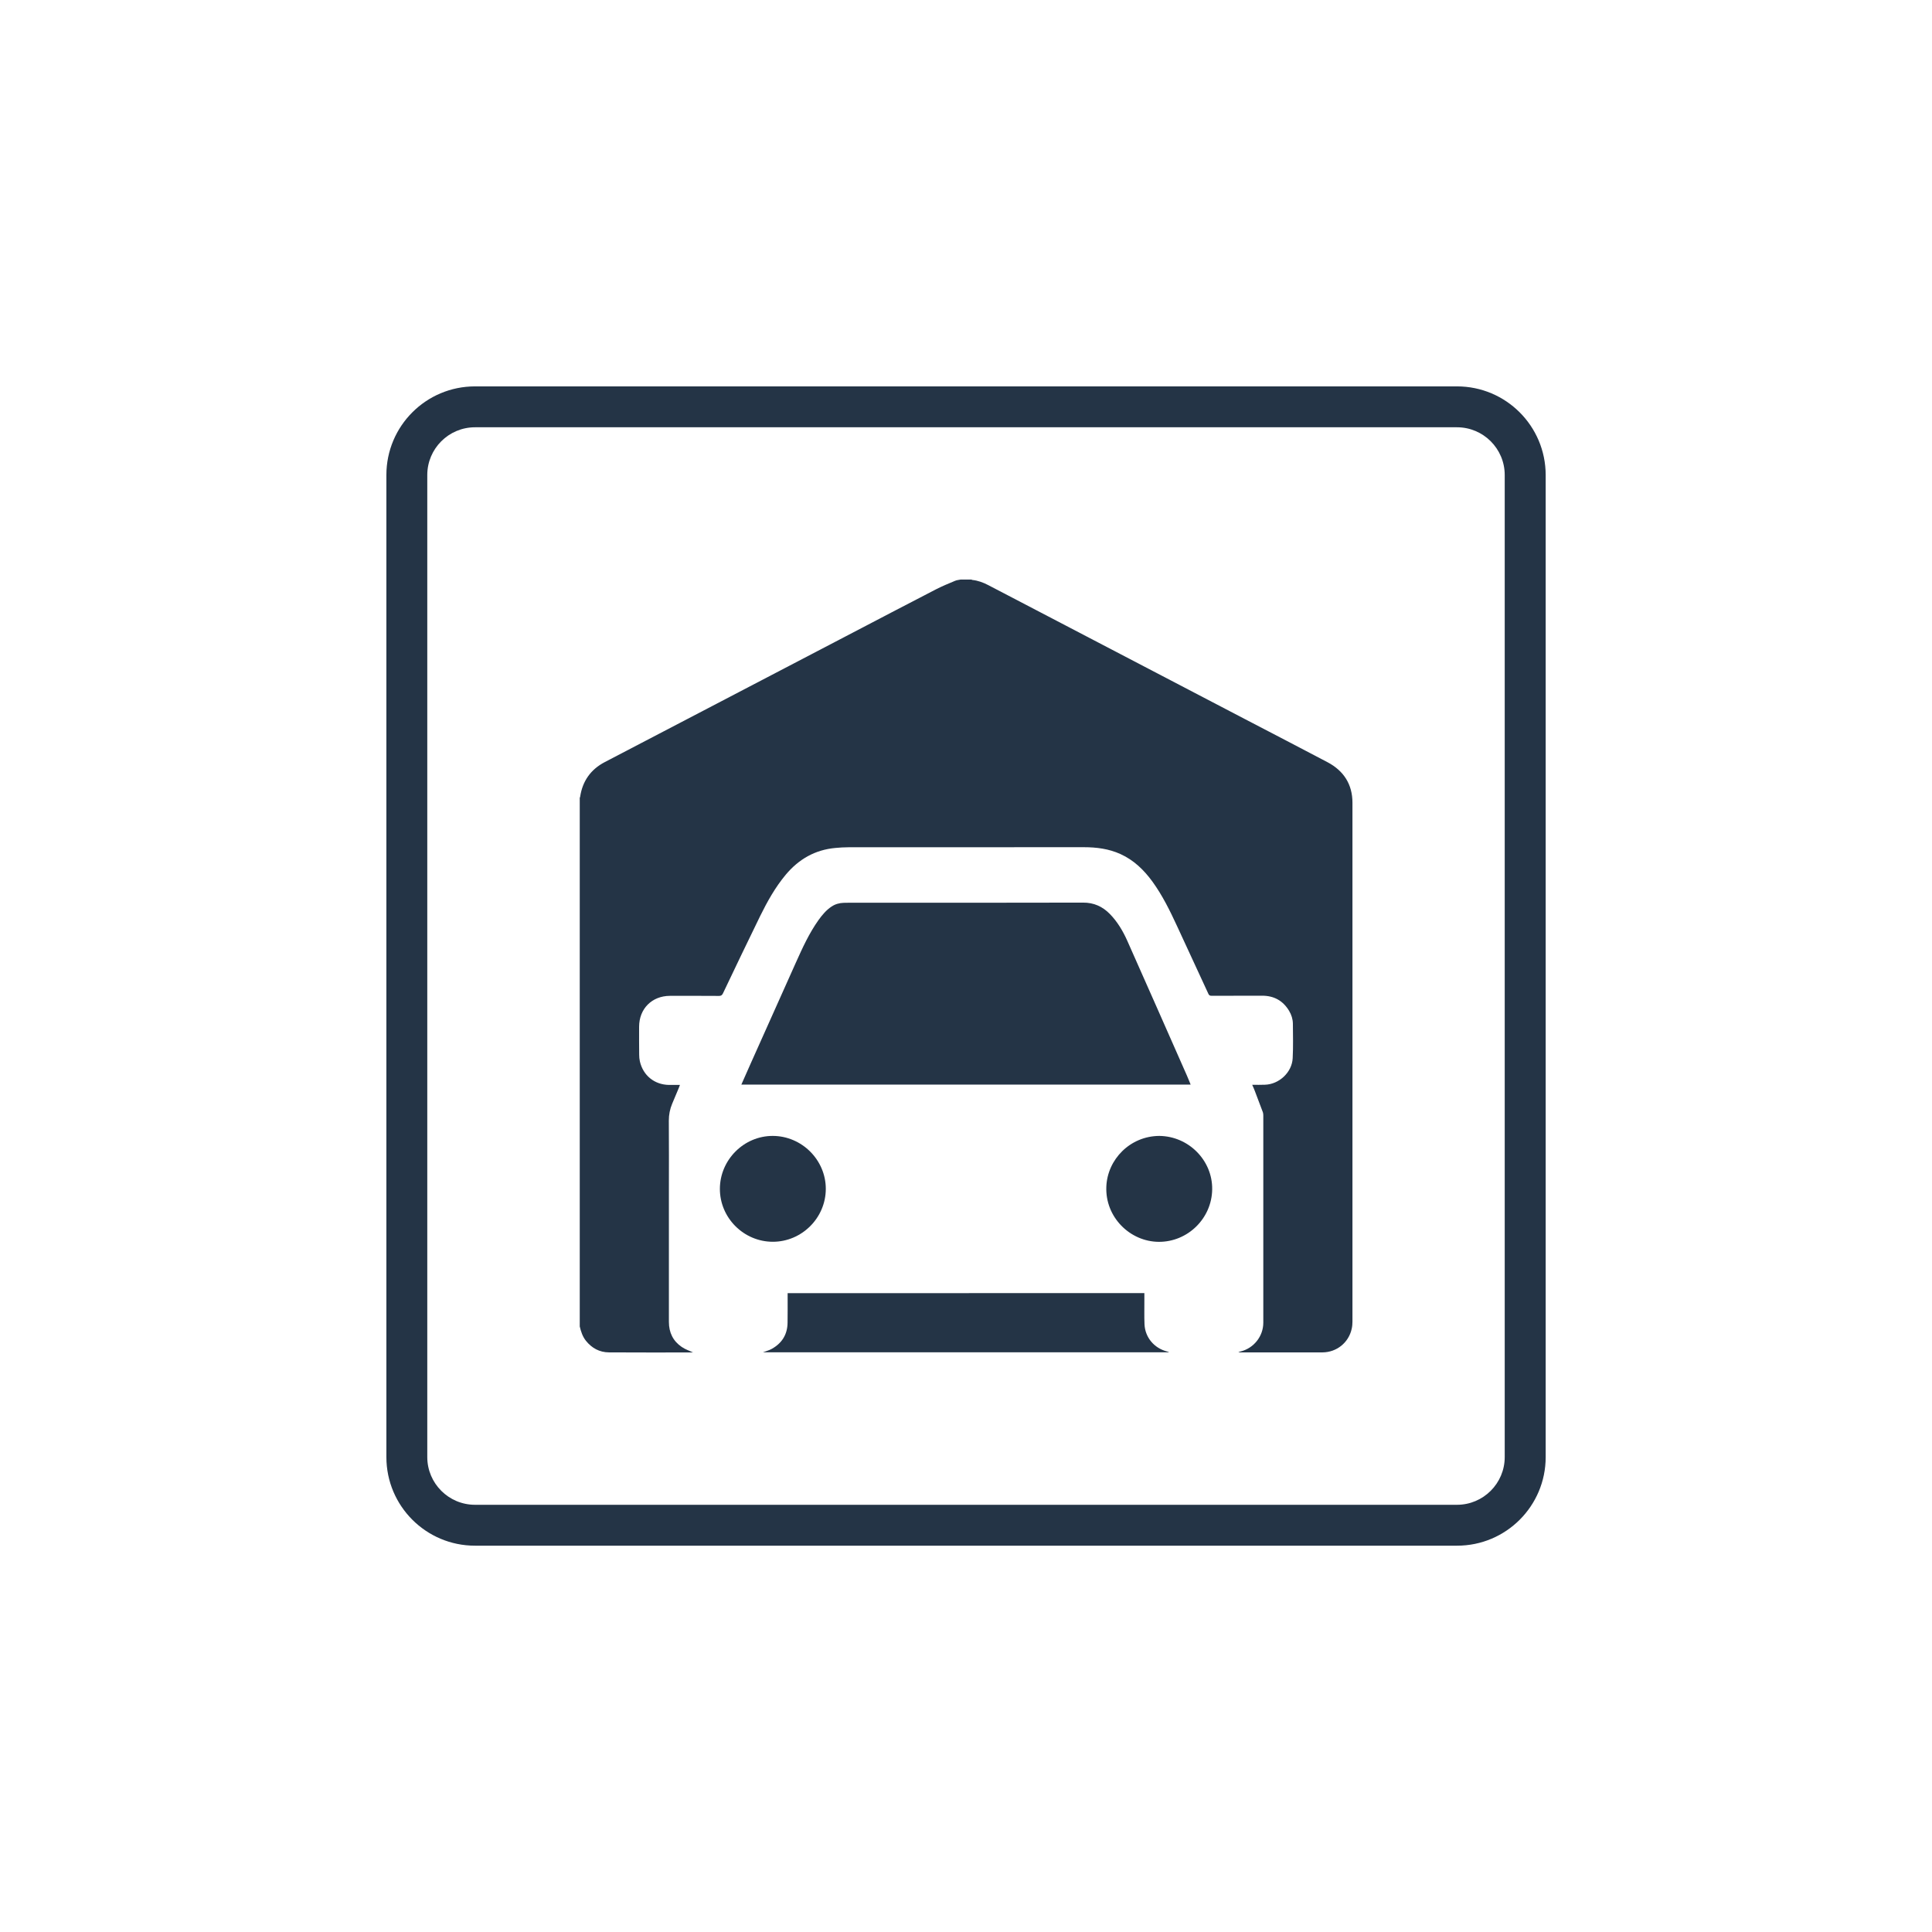
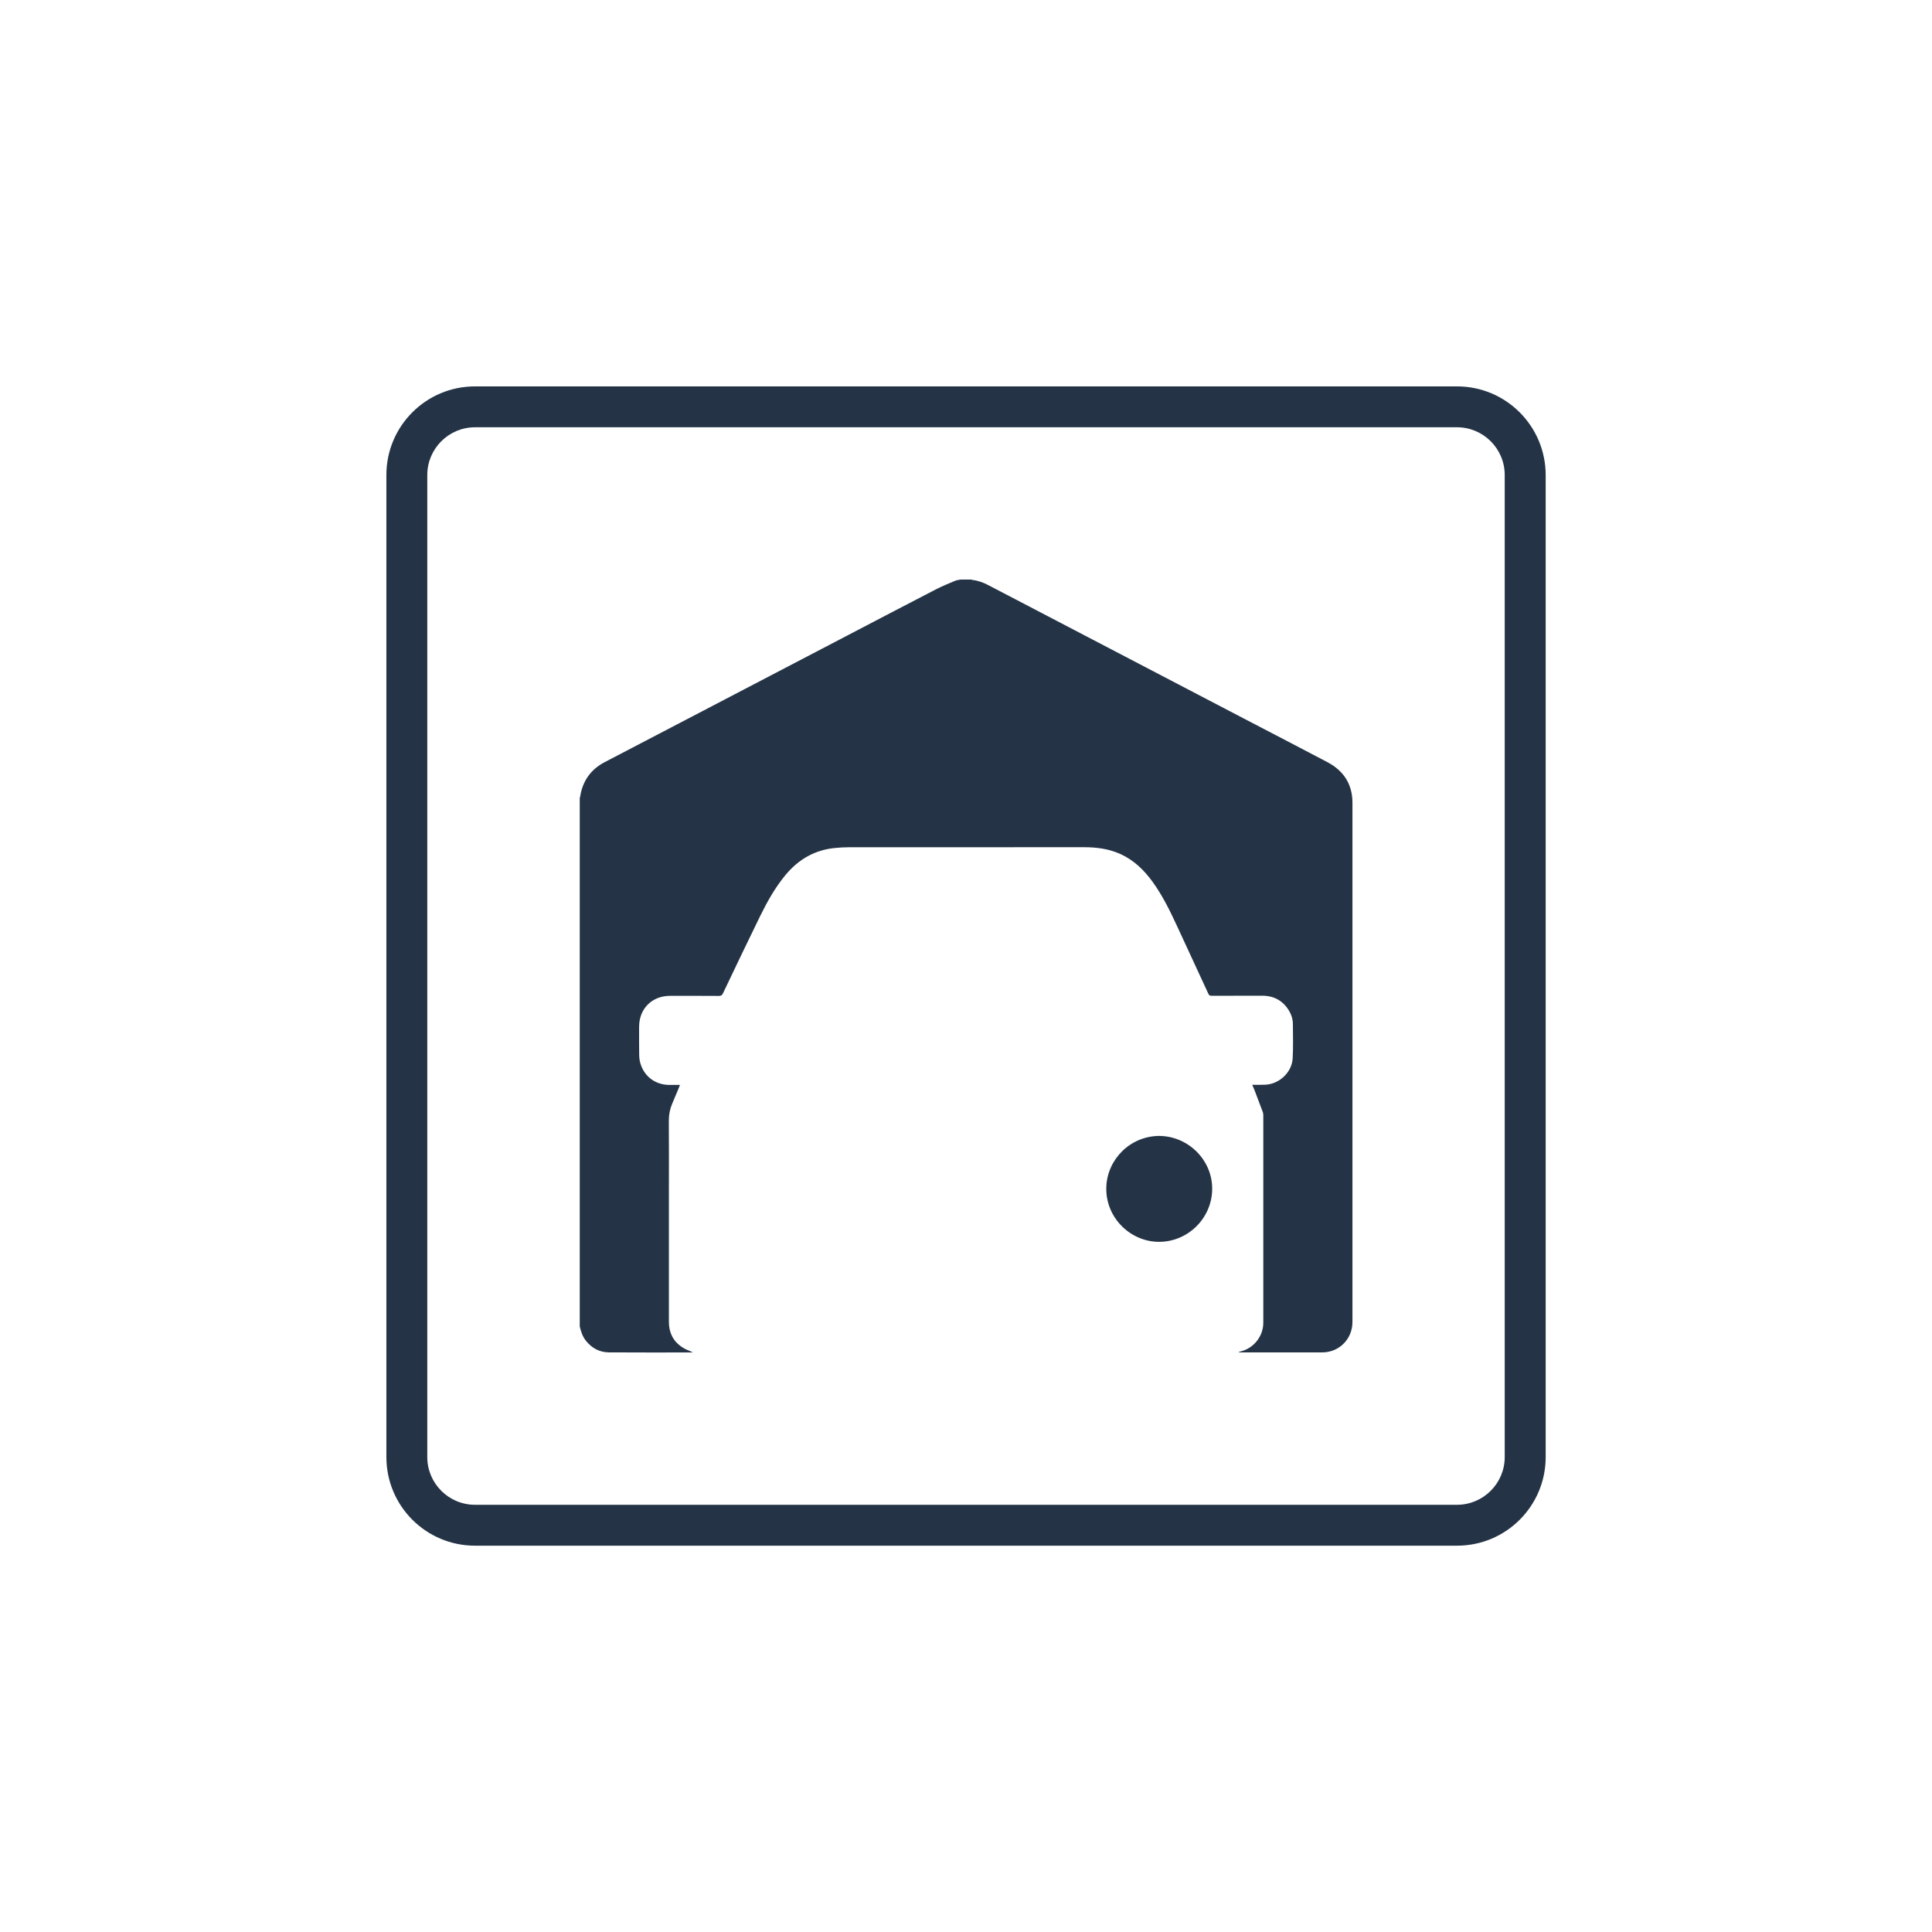
<svg xmlns="http://www.w3.org/2000/svg" version="1.1" id="Layer_1" x="0px" y="0px" viewBox="0 0 283.46 283.46" style="enable-background:new 0 0 283.46 283.46;">
  <style type="text/css">
	.st0{fill:#0066CC;}
</style>
  <g>
    <path class="st0" d="M140.95,85.03c0.53,0,1.06,0,1.58,0c0.04,0.02,0.08,0.06,0.13,0.06c0.83,0.09,1.6,0.37,2.34,0.76 c2.31,1.21,4.62,2.42,6.94,3.62c10.21,5.33,20.41,10.65,30.61,15.98c4.07,2.13,8.16,4.23,12.22,6.38c2.37,1.25,3.66,3.24,3.66,5.94 c0.01,25.38,0.01,50.75,0,76.12c0,0.35-0.03,0.72-0.11,1.07c-0.45,2.04-2.21,3.45-4.29,3.46c-3.99,0.01-7.99,0-11.98,0 c-0.12,0-0.24,0-0.36,0c0.1-0.07,0.21-0.1,0.31-0.13c1.95-0.47,3.35-2.23,3.35-4.23c0-10.12,0-20.25,0-30.36 c0-0.17-0.01-0.34-0.06-0.5c-0.39-1.05-0.79-2.1-1.19-3.15c-0.11-0.29-0.23-0.56-0.38-0.89c0.67,0,1.27,0.02,1.87-0.01 c2.08-0.06,3.97-1.82,4.07-3.89c0.09-1.69,0.04-3.38,0.03-5.07c-0.01-0.67-0.21-1.3-0.55-1.87c-0.9-1.51-2.24-2.24-3.99-2.23 c-2.46,0-4.91,0-7.38,0.01c-0.23,0-0.37-0.05-0.47-0.27c-1.53-3.33-3.07-6.65-4.61-9.97c-1.04-2.25-2.13-4.47-3.59-6.49 c-1.25-1.72-2.74-3.17-4.7-4.06c-1.71-0.78-3.53-1.01-5.39-1.01c-11.51,0-23.02,0-34.54,0.01c-0.63,0-1.27,0.04-1.9,0.1 c-2.99,0.27-5.38,1.65-7.29,3.93c-1.54,1.85-2.7,3.93-3.75,6.06c-1.85,3.77-3.65,7.56-5.46,11.35c-0.14,0.29-0.3,0.37-0.59,0.37 c-2.4-0.01-4.79-0.02-7.19-0.01c-2.65,0.01-4.52,1.9-4.52,4.54c0,1.37-0.01,2.73,0.01,4.1c0,0.32,0.03,0.65,0.1,0.96 c0.47,2.08,2.13,3.43,4.27,3.47c0.52,0.01,1.05,0,1.61,0c-0.07,0.19-0.11,0.32-0.17,0.45c-0.32,0.77-0.65,1.54-0.97,2.31 c-0.33,0.79-0.49,1.6-0.49,2.47c0.03,3.44,0.01,6.89,0.01,10.33c0,6.41,0,12.81,0,19.21c0,1.55,0.61,2.81,1.88,3.67 c0.53,0.37,1.17,0.57,1.68,0.82c0.09-0.02,0.06-0.01,0.05-0.01c-4.14,0-8.27,0.02-12.41-0.01c-1.38-0.01-2.51-0.62-3.38-1.71 c-0.49-0.62-0.72-1.34-0.9-2.09c0-25.86,0-51.71,0-77.57c0.02-0.05,0.06-0.1,0.06-0.16c0.35-2.3,1.55-4,3.62-5.08 c4.05-2.11,8.1-4.23,12.15-6.34c7.74-4.04,15.49-8.08,23.22-12.12c4.4-2.3,8.8-4.6,13.21-6.88c0.9-0.46,1.84-0.85,2.78-1.24 C140.35,85.11,140.66,85.09,140.95,85.03z" style="fill: rgb(36, 52, 70);" />
-     <path class="st0" d="M108.77,159.13c0.46-1.04,0.91-2.04,1.35-3.05c2.21-4.94,4.42-9.89,6.64-14.83c0.97-2.16,1.95-4.32,3.33-6.26 c0.54-0.75,1.13-1.46,1.91-1.98c0.54-0.36,1.14-0.53,1.79-0.55c0.22-0.01,0.43-0.01,0.65-0.01c11.49,0,22.98,0.01,34.46-0.02 c1.59-0.01,2.86,0.57,3.94,1.67c1.11,1.14,1.91,2.49,2.55,3.92c2.93,6.59,5.84,13.18,8.75,19.78c0.19,0.42,0.35,0.86,0.55,1.33 C152.71,159.13,130.77,159.13,108.77,159.13z" style="fill: rgb(36, 52, 70);" />
-     <path class="st0" d="M167.9,189.72c0,0.34,0,0.66,0,0.99c0.01,1.2-0.03,2.4,0.02,3.59c0.09,1.93,1.42,3.5,3.29,3.98 c0.11,0.03,0.22,0.06,0.33,0.13c-19.88,0-39.75,0-59.61,0c0.42-0.16,0.9-0.28,1.31-0.51c1.5-0.84,2.3-2.13,2.31-3.86 c0.02-1.3,0.01-2.59,0.01-3.89c0-0.13,0-0.26,0-0.42C133,189.72,150.42,189.72,167.9,189.72z" style="fill: rgb(36, 52, 70);" />
    <path class="st0" d="M170.1,166.66c4.3,0.05,7.81,3.59,7.75,7.85c-0.06,4.26-3.59,7.71-7.83,7.69c-4.23-0.02-7.89-3.63-7.7-8.1 C162.48,170.11,165.8,166.68,170.1,166.66z" style="fill: rgb(36, 52, 70);" />
-     <path class="st0" d="M113.38,166.66c4.26,0.01,7.79,3.53,7.78,7.78s-3.52,7.75-7.77,7.75c-4.27,0-7.78-3.51-7.77-7.77 C105.63,170.17,109.14,166.65,113.38,166.66z" style="fill: rgb(36, 52, 70);" />
  </g>
  <g>
    <path class="st0" d="M213.77,62.69c3.86,0,7,3.14,7,7v144.09c0,3.86-3.14,7-7,7H69.69c-3.86,0-7-3.14-7-7V69.69c0-3.86,3.14-7,7-7 H213.77 M213.77,56.69H69.69c-7.18,0-13,5.82-13,13v144.09c0,7.18,5.82,13,13,13h144.09c7.18,0,13-5.82,13-13V69.69 C226.77,62.51,220.95,56.69,213.77,56.69L213.77,56.69z" style="fill: rgb(36, 52, 70);" />
  </g>
</svg>